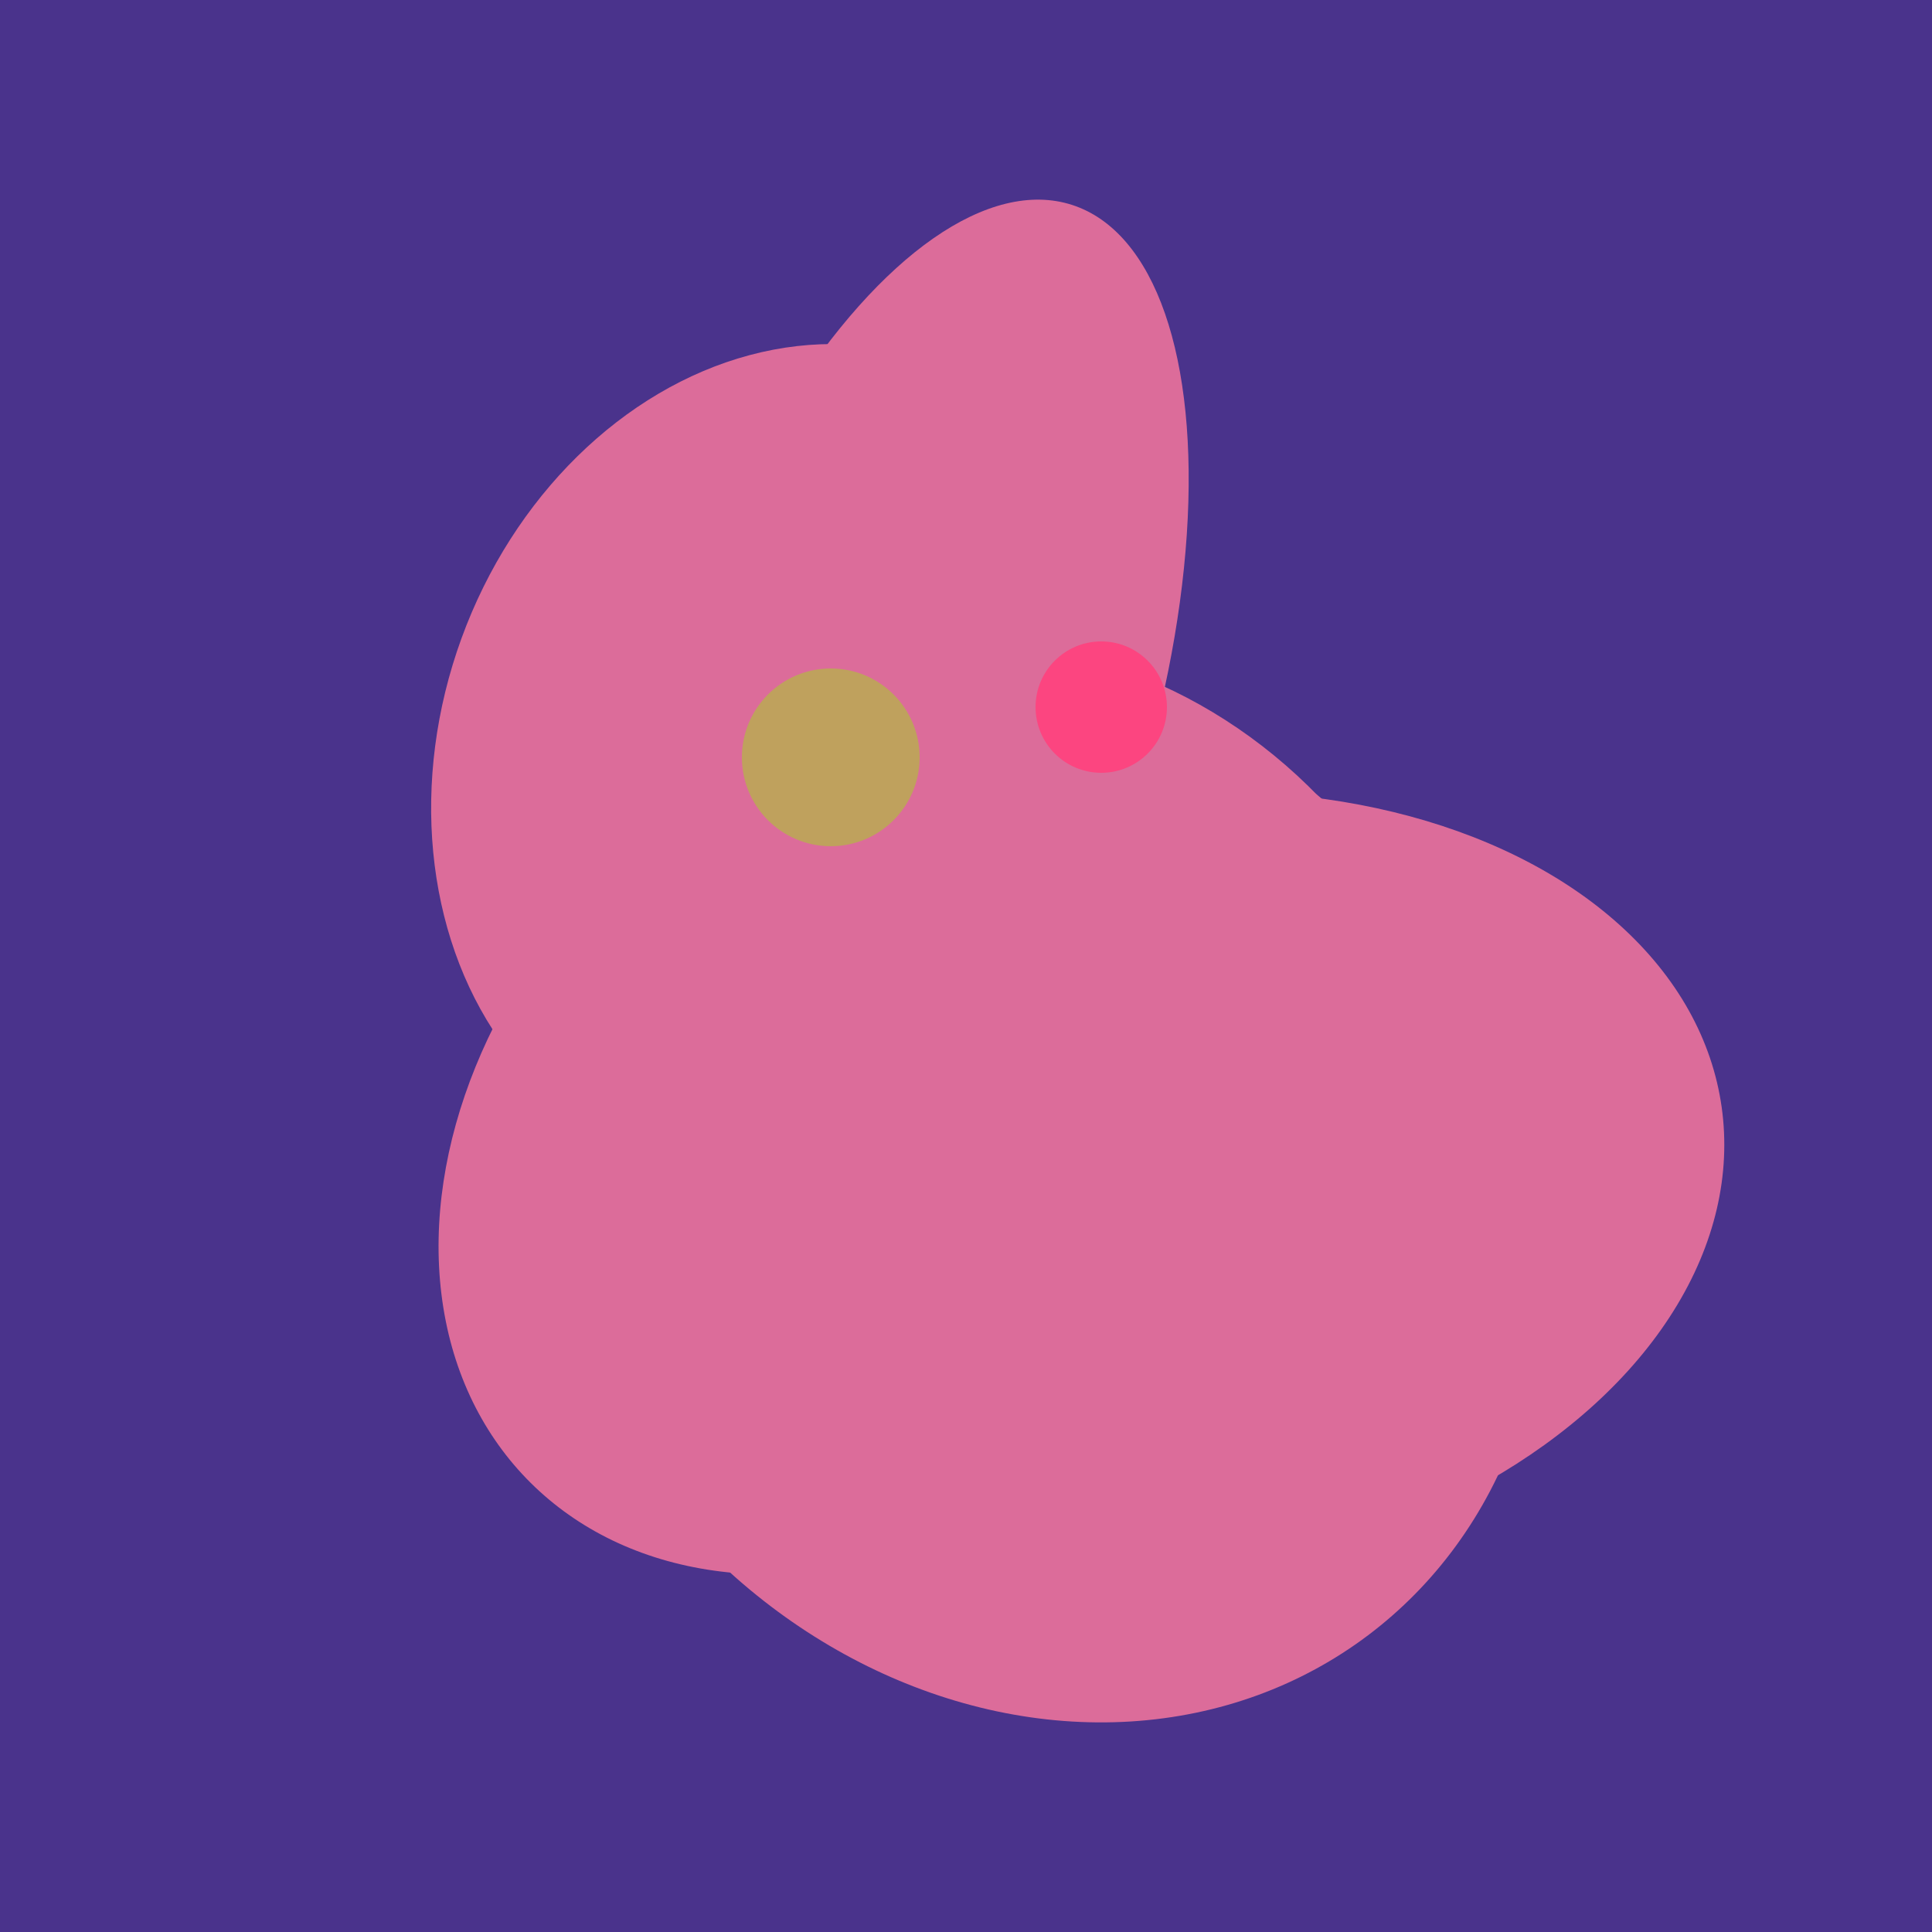
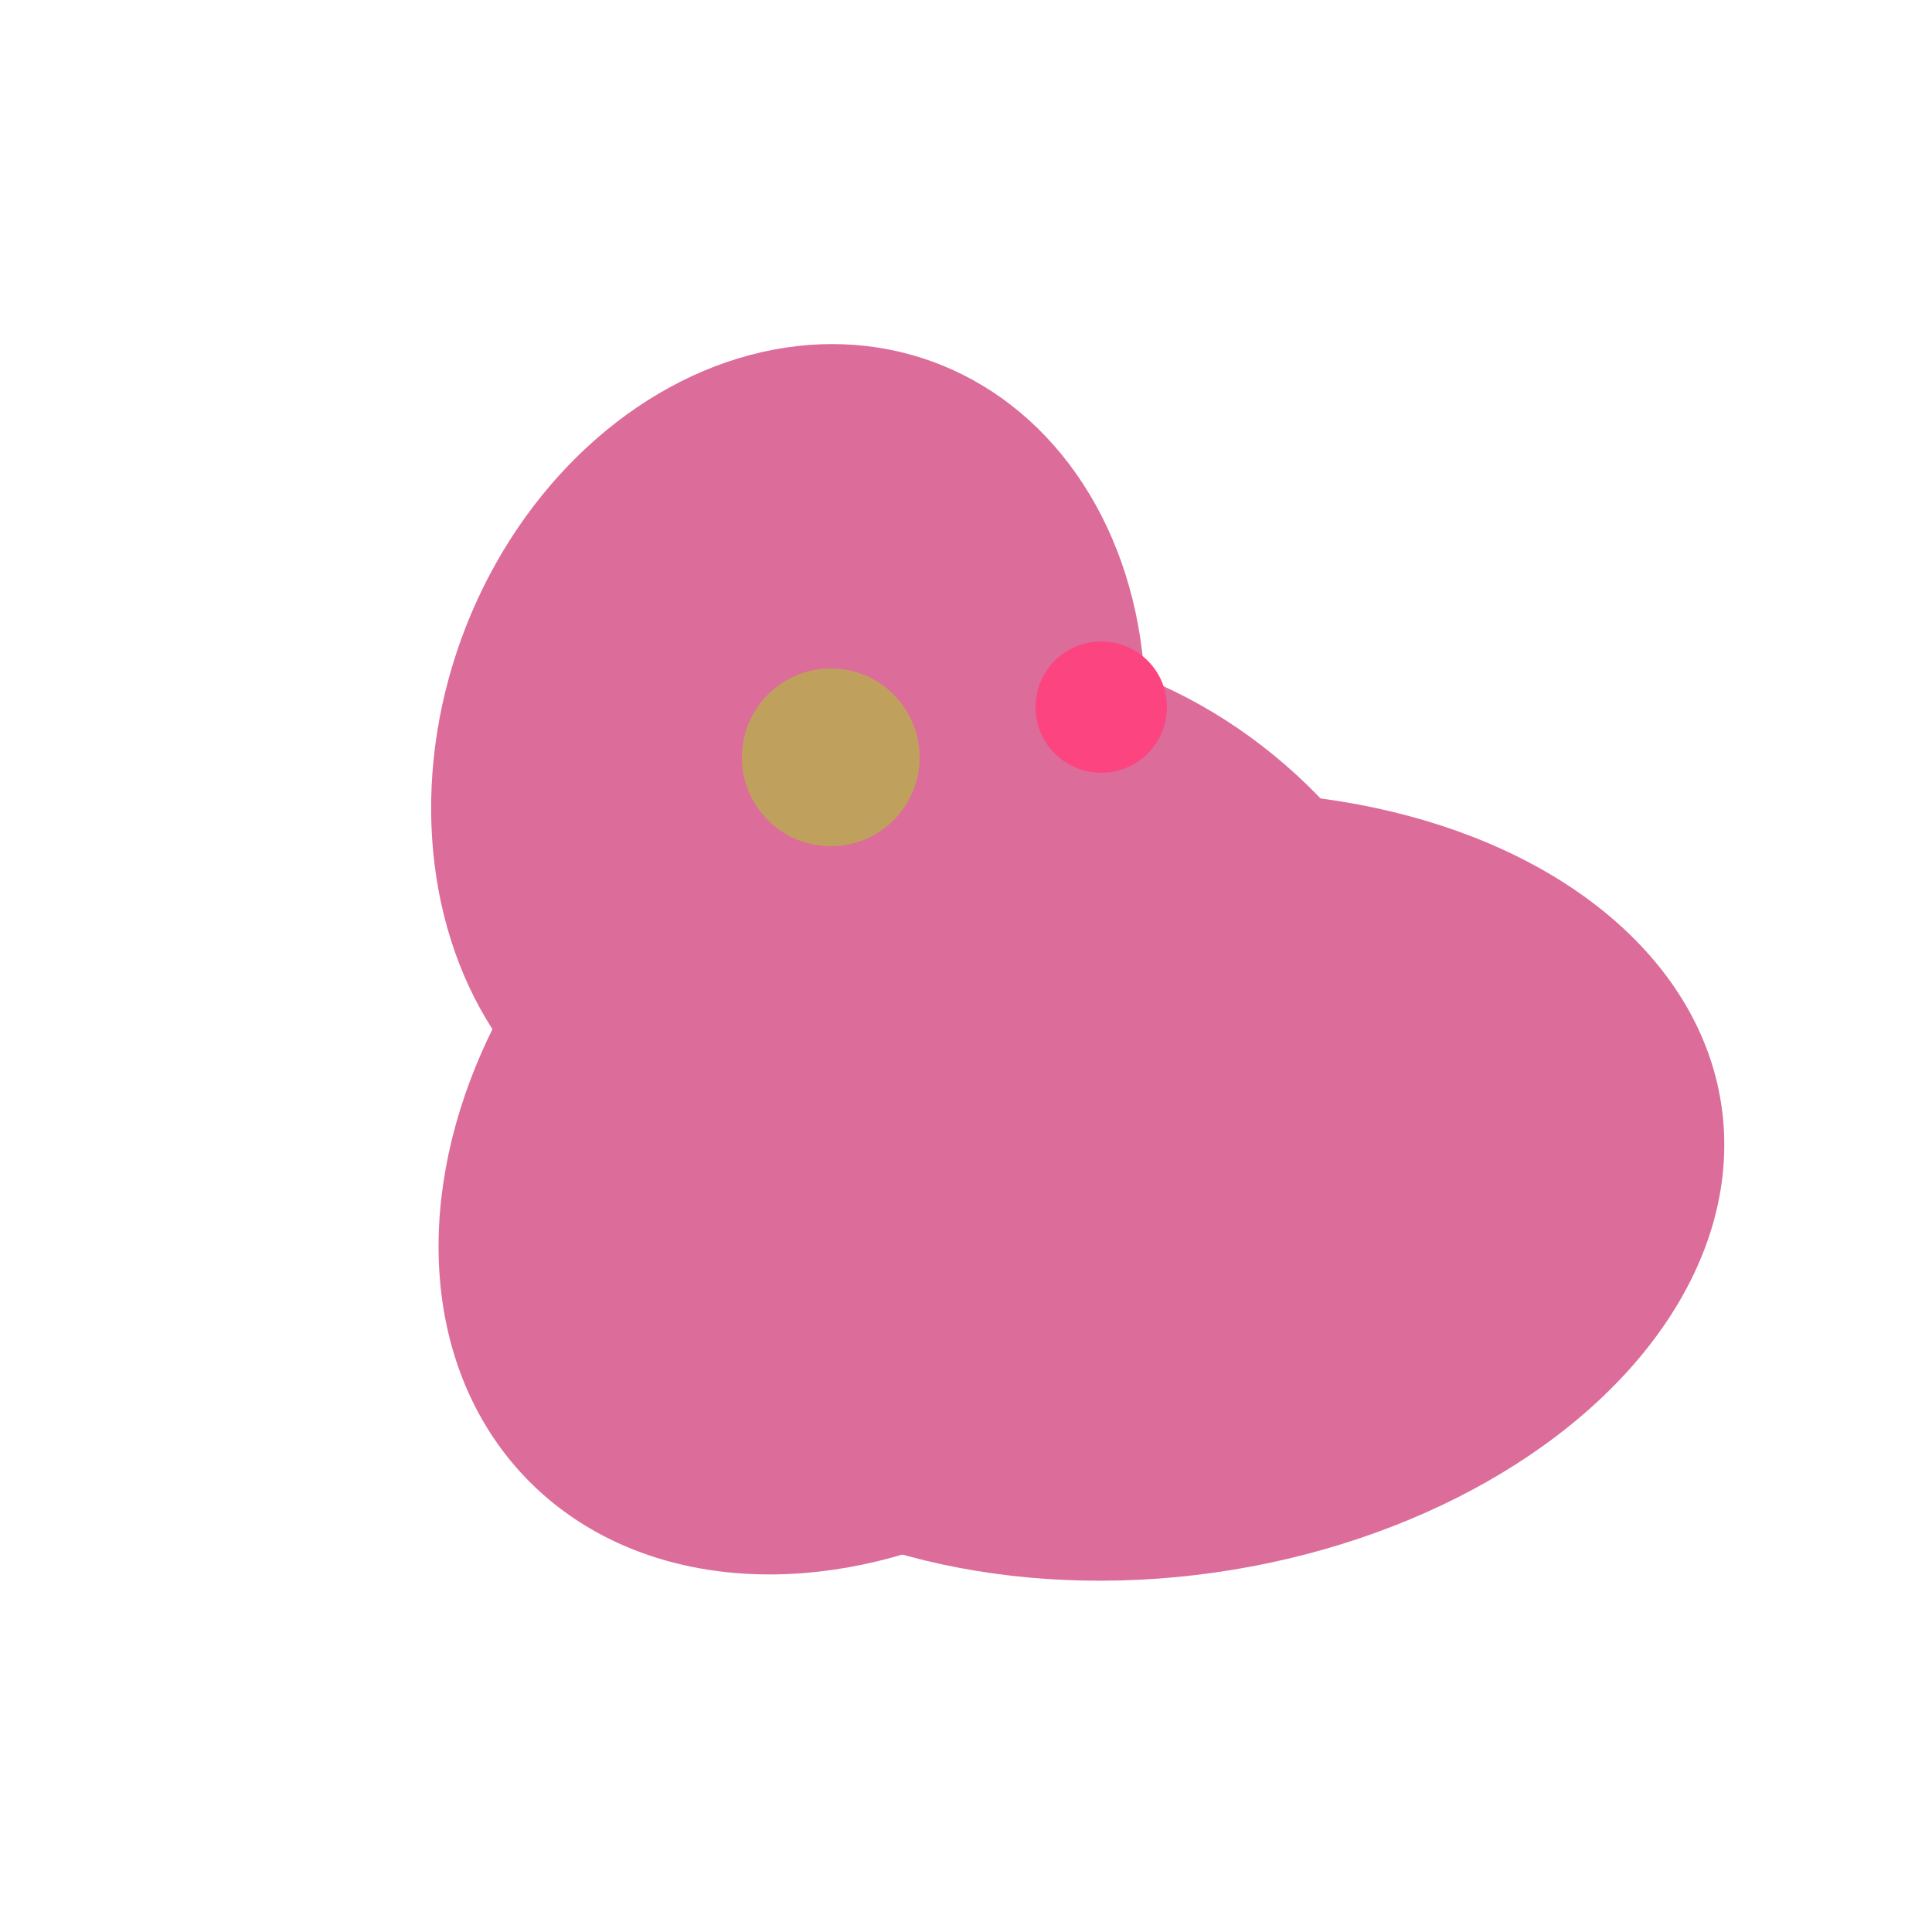
<svg xmlns="http://www.w3.org/2000/svg" width="500" height="500">
-   <rect width="500" height="500" fill="#4a338c" />
-   <ellipse cx="264" cy="260" rx="55" ry="51" transform="rotate(185, 264, 260)" fill="rgb(220,108,154)" />
  <ellipse cx="300" cy="307" rx="101" ry="147" transform="rotate(262, 300, 307)" fill="rgb(220,108,154)" />
  <ellipse cx="229" cy="293" rx="99" ry="129" transform="rotate(46, 229, 293)" fill="rgb(220,108,154)" />
  <ellipse cx="204" cy="196" rx="90" ry="109" transform="rotate(20, 204, 196)" fill="rgb(220,108,154)" />
  <ellipse cx="201" cy="297" rx="71" ry="92" transform="rotate(224, 201, 297)" fill="rgb(220,108,154)" />
-   <ellipse cx="268" cy="309" rx="125" ry="143" transform="rotate(323, 268, 309)" fill="rgb(220,108,154)" />
-   <ellipse cx="233" cy="190" rx="144" ry="63" transform="rotate(288, 233, 190)" fill="rgb(220,108,154)" />
  <ellipse cx="267" cy="282" rx="106" ry="121" transform="rotate(141, 267, 282)" fill="rgb(220,108,154)" />
  <circle cx="215" cy="196" r="23" fill="rgb(191,161,93)" />
  <circle cx="285" cy="183" r="17" fill="rgb(252,69,128)" />
</svg>